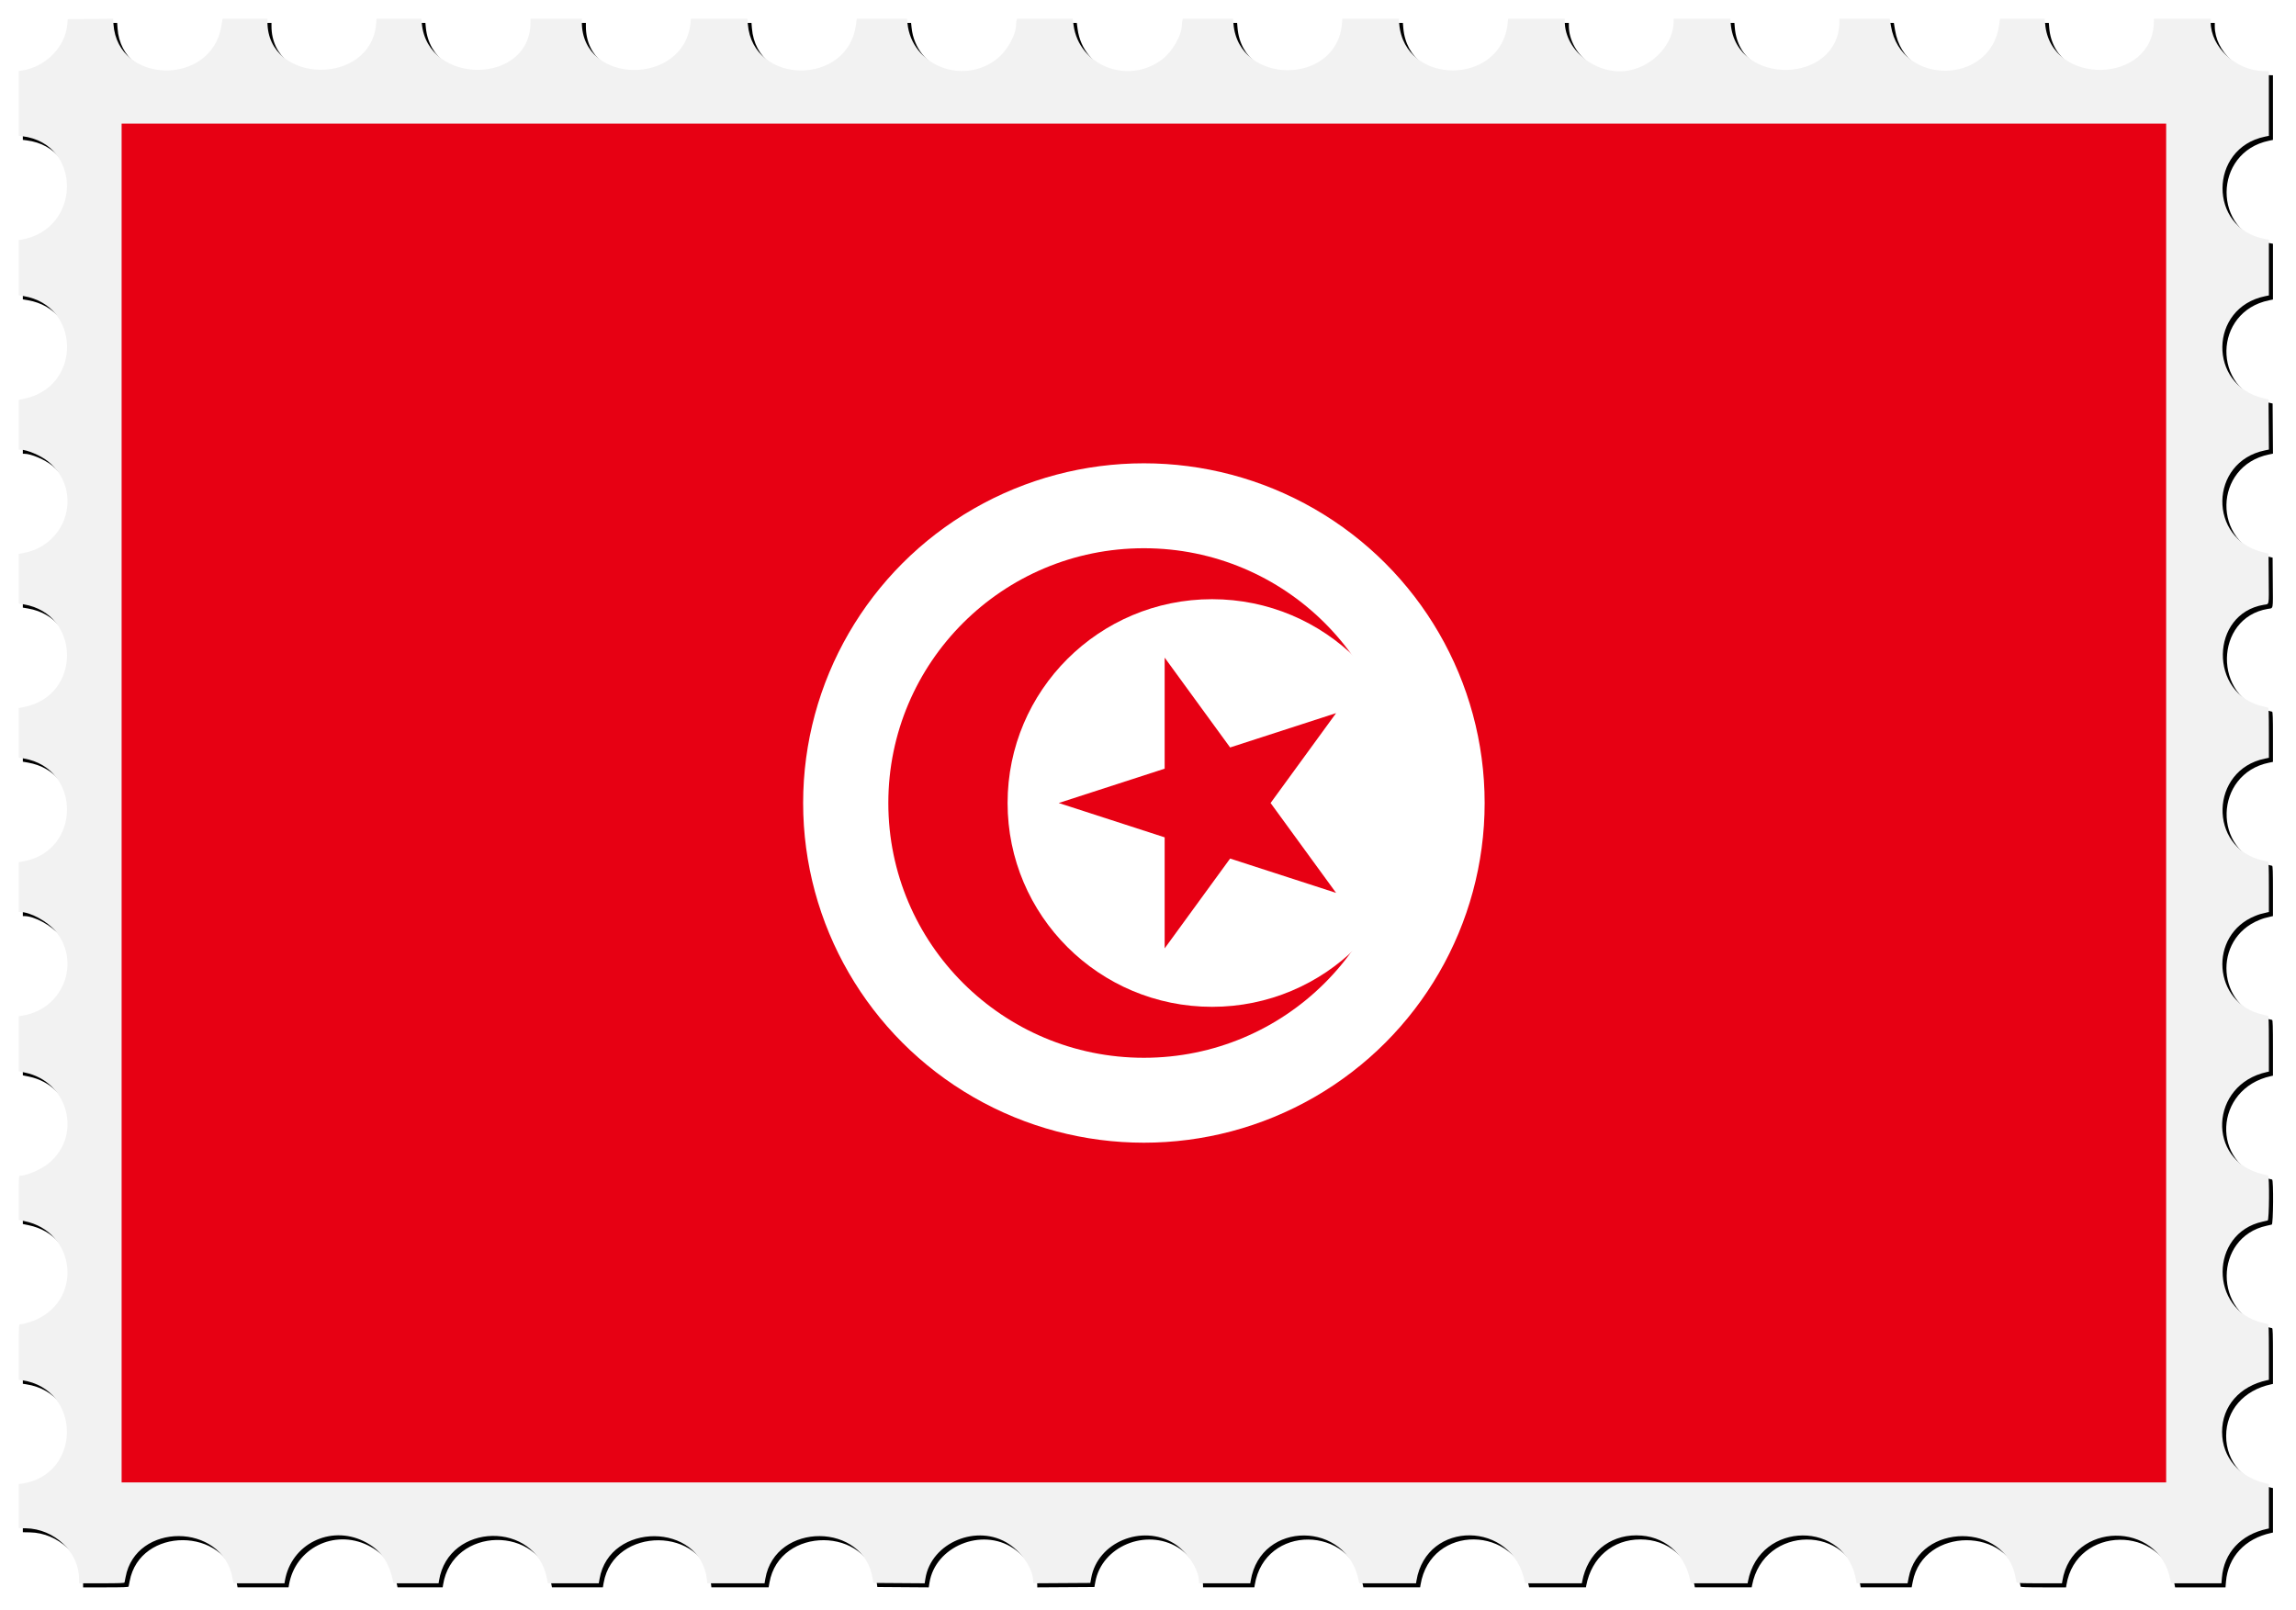
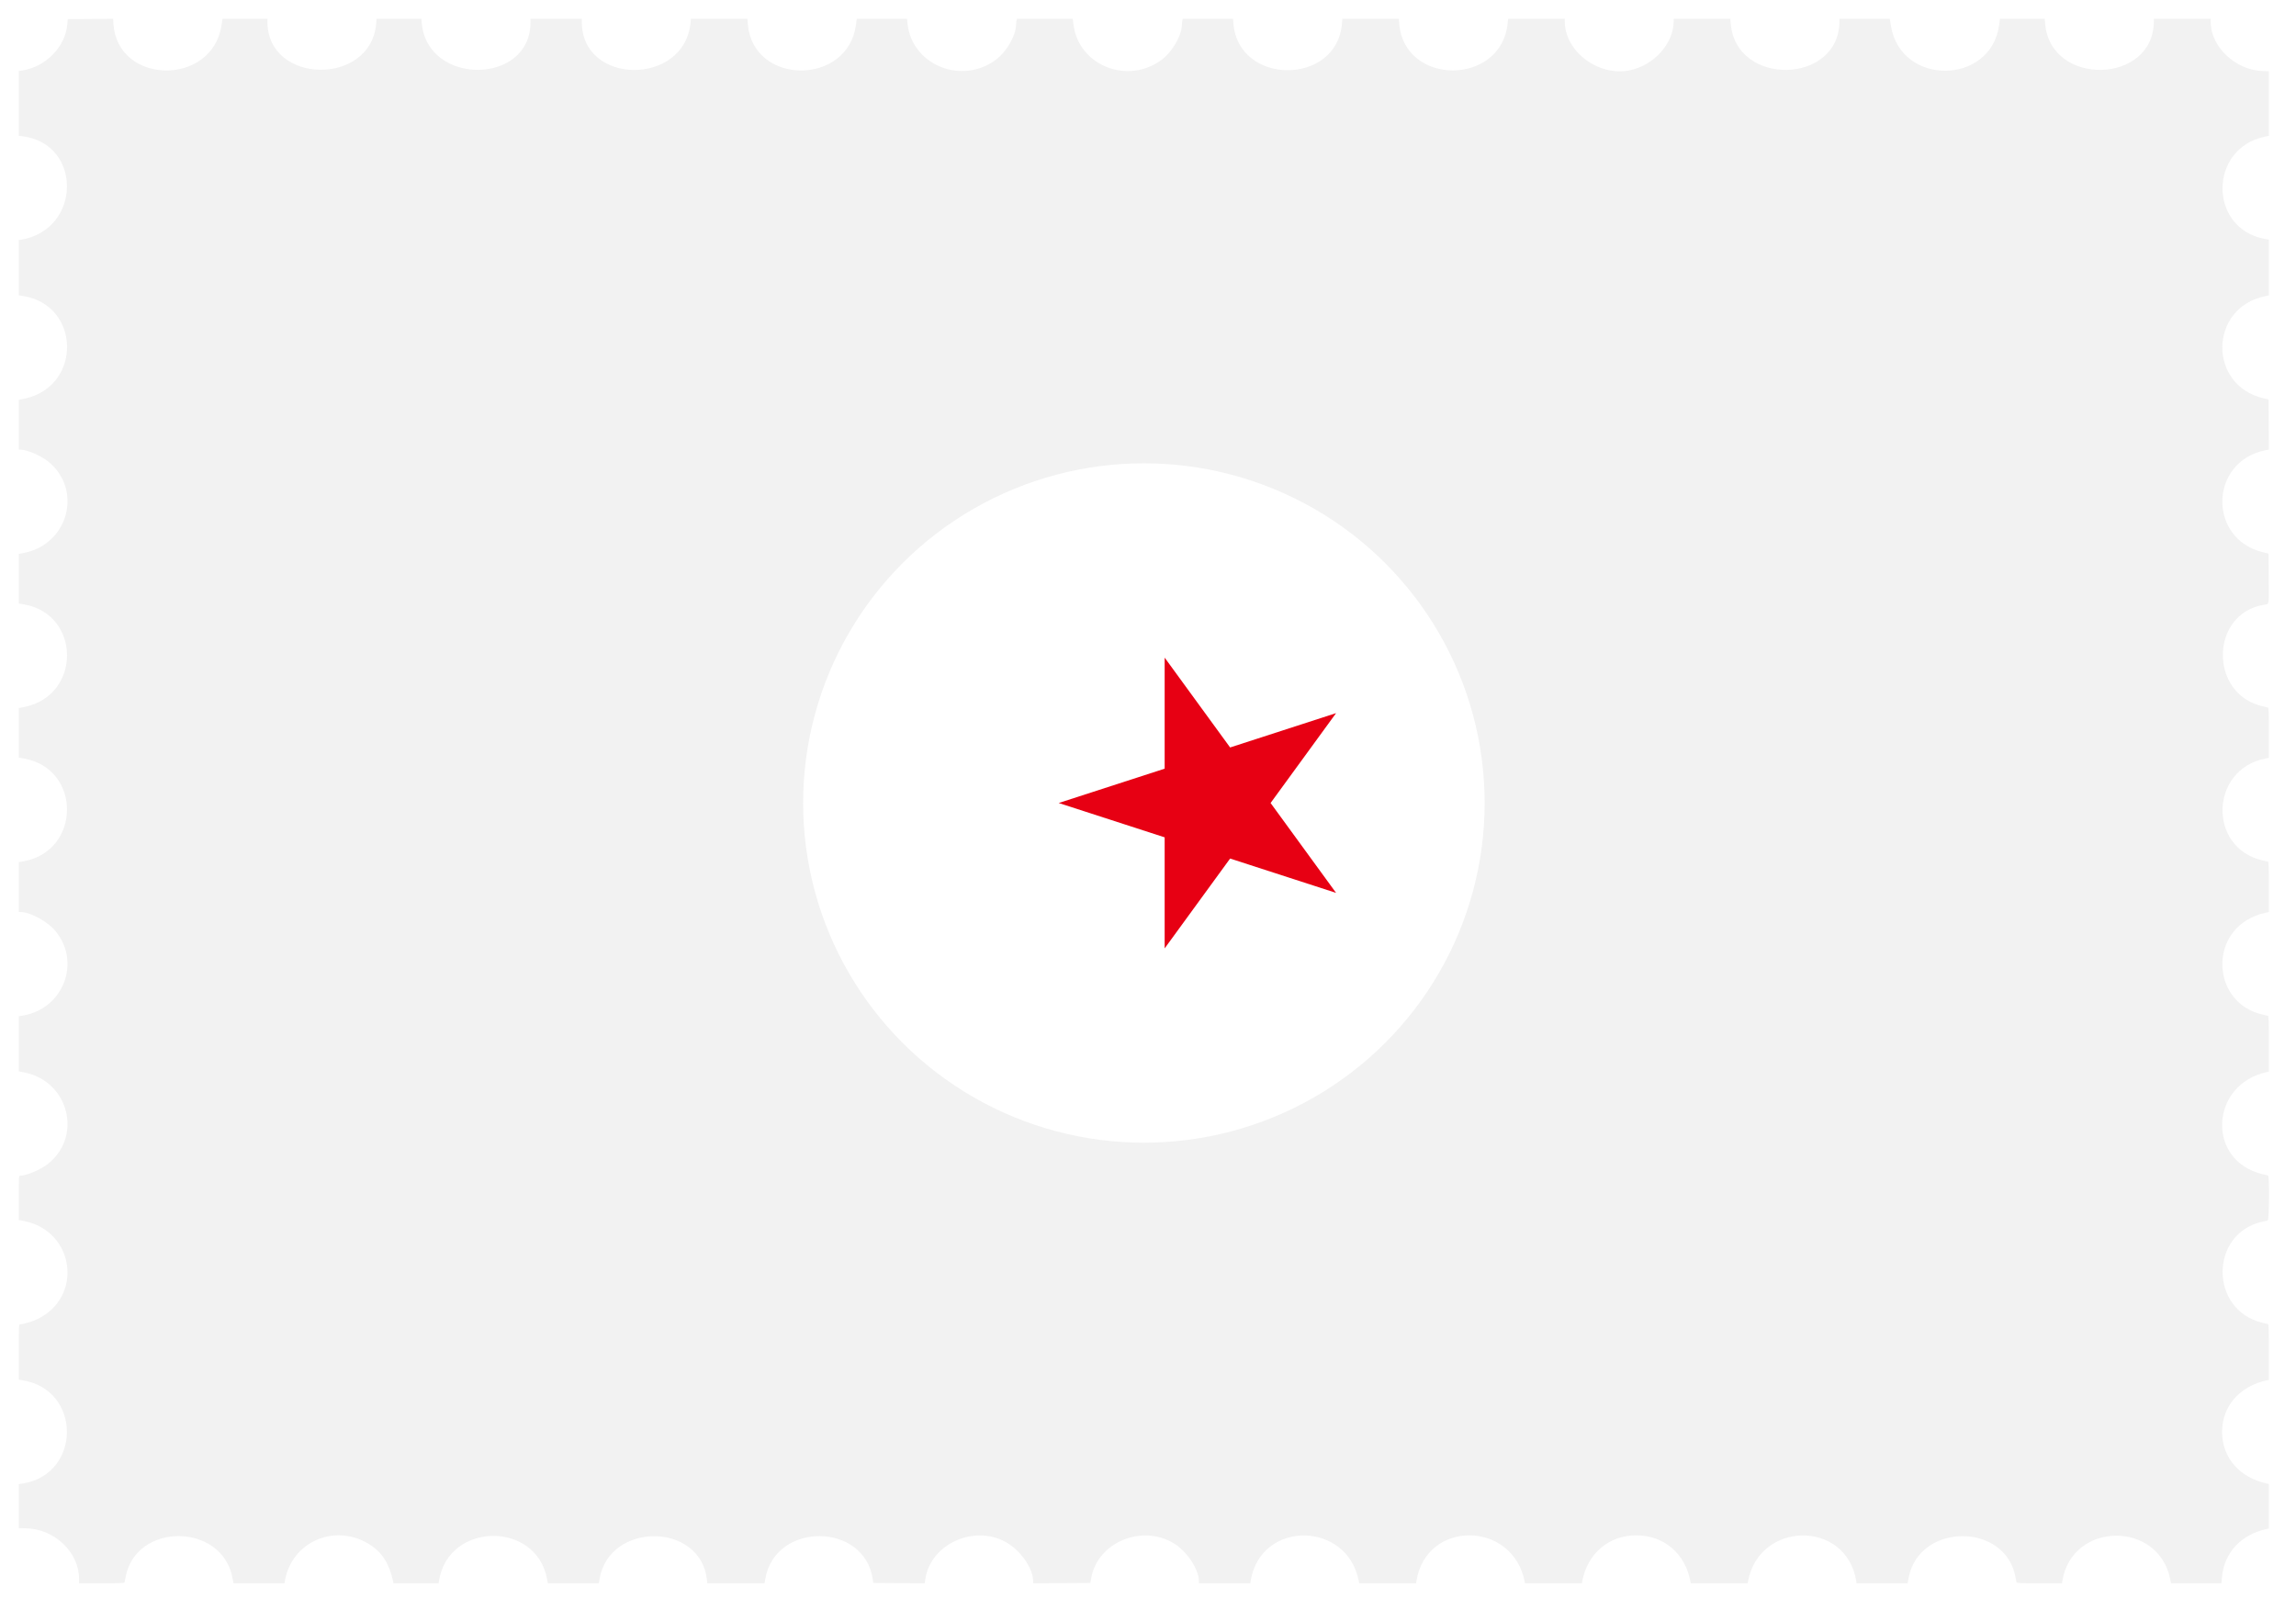
<svg xmlns="http://www.w3.org/2000/svg" version="1.1" viewBox="0 0 3352 2350.9">
  <defs>
    <filter id="a" x="-.015" y="-.01" width="1.029" height="1.02" color-interpolation-filters="sRGB">
      <feGaussianBlur stdDeviation="13.923" />
    </filter>
  </defs>
-   <path transform="matrix(0 1 1 0 27.416 27.416)" d="m82.308 3282.2c-0.989-39.5-35.333-76.2-71.441-76.2h-4.84v-83h3.542c92.315 0 95.886-150.89 3.756-158.68l-7.298-0.617v-65.346l8.831-1.176c88.423-11.773 89.723-143.65 1.558-157.99l-10.386-1.7v-73.5h3.542c92.358 0 95.93-150.88 3.756-158.68l-7.298-0.617v-82.706h3.542c32.139 0 63.994-28.277 71.534-63.5 9.82-45.9-27.203-95.5-71.26-95.5h-3.816v-82.724l6.75-0.684c91.162-9.234 91.652-150.57 0.548-158.27l-7.298-0.617v-82.412l7.385-0.624c90.231-7.627 90.222-150.71-0.011-158.34l-7.374-0.623v-73.456l3.125-0.625c1.719-0.344 4.337-0.625 5.818-0.625 15.126 0 39.423-14.074 50.863-29.463 36.836-49.549 8.741-120.77-50.766-128.69l-9.04-1.204v-81.406l2.25-0.603c1.238-0.332 3.796-0.609 5.686-0.617 16.181-0.064 39.8-13.527 51.767-29.507 37.492-50.063 7.612-122.91-52.954-129.09l-6.75-0.69v-73.364l8.831-1.176c89.495-11.916 88.546-150.57-1.081-157.85l-7.75-0.629v-82.428l6.33-0.649c92.07-9.5 90.76-158.69-1.395-158.69h-4.938v-75h5.34c91.384 0 92.718-150.07 1.41-158.65l-6.75-0.635v-65.42l7.25-0.617c91.283-7.77 88.713-158.68-2.698-158.68h-4.553v-65.58l10.298-1.633c88.403-14.023 86.169-151.44-2.561-157.54l-7.763-0.54 0.263-33.1 0.263-33.11 7.5-0.625c32.938-2.745 62.331-31.558 67.525-66.194l0.702-4.681h94.542l0.663 5.306c10.95 87.639 135.92 86.352 151.01-1.556l0.644-3.75h80.52l1.224 7.25c14.002 82.909 130.79 84.897 149.36 2.543l2.21-9.793h72.598v2.34c0 9.679 8.594 29.835 17.328 40.644 40.863 50.564 120.38 29.68 133.36-35.025l1.59-7.959h72.326l1.224 7.25c14.148 83.778 133.05 84.479 149.82 0.884l1.6-8.134h72.308l1.222 7.125c14.55 84.85 135.48 84.23 150.28-0.77l1.1-6.355h72.794v2.312c0 14.445 13.656 39.571 27.915 51.362 45.258 37.423 112.93 11.535 123.15-47.106l1.1-6.568h80.344l1.791 8.75c13.295 64.937 94.403 84.776 134.14 32.81 8.203-10.728 16.523-30.729 16.523-39.72 0-1.749 1.6-1.84 32.3-1.84h32.275l1.719 8.352c15.164 73.667 111.24 86.001 143.27 18.392 3.252-6.865 7.464-20.917 7.464-24.904 0-1.756 1.9-1.84 40.4-1.84h40.386l0.702 4.681c13.122 87.501 137.93 87.501 151.05 0l0.7-4.681 64.272 2.044e-4 0.177 10.25c0.722 41.71 34.737 77.65 73.573 77.735l6.75 0.015v33.031c0 25.576-0.282 33.109-1.25 33.373-0.688 0.188-4.175 0.882-7.75 1.543-80.196 14.816-79.773 140.34 0.526 155.91l8.468 1.642v74.41l-3.75 0.644c-53.208 9.138-81.66 65.77-57.75 114.95 11.576 23.808 29.363 36.816 58.75 42.963l2.75 0.575v65.872l-3.75 0.595c-85.611 13.591-87.911 141.56-2.835 157.7l6.585 1.249v74.338l-6.602 1.15c-83.37 14.518-82.649 147.04 0.852 156.65l5.75 0.662v83.536l-6.75 1.173c-83.357 14.481-82.634 144.77 0.871 156.79l5.379 0.774 0.524 75.026-6.829 1.075c-52.942 8.336-80.993 76.343-50.392 122.17 13.163 19.714 37.111 35.198 54.439 35.198h2.781l-0.261 41.694-0.261 41.694-7.5 1.368c-51.829 9.456-78.704 73.815-50.328 120.53 11.652 19.182 38.186 36.718 55.558 36.718h2.77v74.91l-3.75 0.616c-88.653 14.565-87.852 141.13 1 157.99l2.75 0.522v82.872l-3.75 0.616c-89.183 14.652-87.988 140.61 1.5 158.07l2.25 0.439v82.924l-2.75 0.522c-40.865 7.752-67.25 38.754-67.25 79.016 0 40.3 26.347 71.257 67.25 79.016l2.75 0.522v82.924l-2.75 0.522c-88.901 16.865-89.702 143.42-1 157.99l3.75 0.616v74.41l-8.468 1.642c-80.17 15.548-80.594 141.31-0.526 155.92 3.575 0.652 7.062 1.34 7.75 1.528 0.968 0.265 1.25 7.788 1.25 33.328v32.986l-3.75 0.616c-86.557 14.22-88.16 140.47-2 157.48l5.75 1.135v73.57l-8.25 0.685c-36.224 3.006-62.939 27.718-71.193 65.853l-0.595 2.75h-64.924l-0.595-2.75c-8.679-40.097-37.999-65.588-75.443-65.588-37.472 0-66.758 25.46-75.443 65.588l-0.595 2.75h-40.512c-31.573 0-40.583-0.276-40.832-1.25-0.176-0.688-1.07-4.4-1.987-8.25-18.498-77.675-130.95-77.294-147.63 0.5-0.648 3.025-1.395 6.287-1.659 7.25-0.621 2.265-65.151 2.756-65.728 0.5-0.176-0.688-1.07-4.4-1.987-8.25-19.507-81.91-130.98-76.863-149.07 6.75l-0.595 2.75h-40.512c-31.547 0-40.594-0.277-40.88-1.25-0.202-0.688-1.083-4.4-1.958-8.25-16.419-72.239-116.12-79.512-143.92-10.5-2.37 5.883-3.109 8.377-5.107 17.25l-0.619 2.75h-36.512c-28.347 0-36.594-0.28-36.88-1.25-0.202-0.688-1.094-4.4-1.982-8.25-18.36-79.578-132.17-76.705-148.56 3.75l-1.171 5.75h-36.46c-28.306 0-36.543-0.28-36.828-1.25-0.202-0.688-1.091-4.375-1.977-8.194-18.104-78.1-134.98-76.566-148.1 1.944-1.394 8.344 2.751 7.556-38.214 7.262l-36.578-0.262-1.815-7.693c-19.11-80.998-132.04-79.136-148.85 2.455l-1.187 5.762-73.152-0.524-1.815-7.693c-19.112-81.007-132.04-79.154-148.84 2.443l-1.184 5.75h-81.402l-1.234-6.504c-15.555-81.999-132.26-81.41-149.18 0.754l-1.184 5.75-94.358-0.02-0.218-8.745z" filter="url(#a)" />
  <path d="m3303.7 103.72c-39.592-0.989-76.244-35.333-76.244-71.442v-4.84h-83v3.542c0 92.315-150.89 95.886-158.68 3.756l-0.617-7.298h-65.346l-1.176 8.831c-11.773 88.423-143.65 89.723-157.99 1.558l-1.69-10.385h-73.5v3.542c0 92.358-150.88 95.93-158.68 3.756l-0.617-7.298h-82.706v3.542c0 32.139-28.277 63.994-63.5 71.534-45.882 9.821-95.5-27.203-95.5-71.259v-3.816h-82.724l-0.684 6.75c-9.234 91.163-150.57 91.652-158.27 0.548l-0.617-7.298h-82.412l-0.624 7.385c-7.627 90.231-150.71 90.222-158.34-0.011l-0.623-7.374h-73.456l-0.625 3.125c-0.344 1.719-0.625 4.337-0.625 5.818 0 15.126-14.074 39.423-29.463 50.863-49.549 36.837-120.77 8.741-128.69-50.766l-1.204-9.04h-81.406l-0.603 2.25c-0.332 1.238-0.609 3.796-0.617 5.686-0.064 16.181-13.527 39.8-29.507 51.767-50.063 37.492-122.91 7.612-129.09-52.954l-0.69-6.75h-73.364l-1.176 8.831c-11.916 89.495-150.57 88.546-157.85-1.081l-0.629-7.75h-82.428l-0.648 6.33c-9.433 92.073-158.63 90.764-158.63-1.395v-4.938h-75v5.34c0 91.384-150.07 92.718-158.65 1.41l-0.635-6.75h-65.42l-0.617 7.25c-7.766 91.281-158.68 88.716-158.68-2.697v-4.553h-65.58l-1.633 10.298c-14.08 88.404-151.5 86.174-157.6-2.557l-0.534-7.763-66.212 0.527-0.625 7.5c-2.745 32.939-31.558 62.331-66.194 67.525l-4.681 0.702v94.542l5.306 0.663c87.639 10.95 86.352 135.92-1.556 151.01l-3.75 0.644v80.52l7.25 1.224c82.909 14.002 84.897 130.79 2.543 149.36l-9.793 2.208v72.598h2.34c9.679 0 29.835 8.594 40.644 17.328 50.564 40.863 29.68 120.38-35.025 133.36l-7.959 1.596v72.326l7.25 1.224c83.778 14.148 84.479 133.05 0.884 149.82l-8.134 1.631v72.308l7.125 1.222c84.85 14.55 84.23 135.48-0.77 150.28l-6.355 1.107v72.794h2.312c14.445 0 39.571 13.656 51.362 27.915 37.423 45.258 11.535 112.93-47.106 123.15l-6.568 1.144v80.344l8.75 1.791c64.937 13.295 84.776 94.403 32.81 134.14-10.728 8.203-30.729 16.523-39.72 16.523-1.749 0-1.84 1.602-1.84 32.275v32.275l8.352 1.719c73.667 15.164 86.001 111.24 18.392 143.27-6.865 3.252-20.917 7.464-24.904 7.464-1.756 0-1.84 1.837-1.84 40.386v40.386l4.681 0.702c87.501 13.122 87.501 137.93 0 151.05l-4.681 0.702 2.04e-4 64.272 10.25 0.177c41.71 0.722 77.65 34.737 77.735 73.573l0.015 6.75h33.031c25.576 0 33.109-0.282 33.373-1.25 0.188-0.688 0.882-4.175 1.543-7.75 14.816-80.196 140.34-79.773 155.91 0.526l1.642 8.468h74.41l0.644-3.75c9.138-53.208 65.77-81.66 114.95-57.75 23.808 11.576 36.816 29.363 42.963 58.75l0.575 2.75h65.872l0.595-3.75c13.591-85.611 141.56-87.911 157.7-2.835l1.249 6.585h74.338l1.15-6.602c14.518-83.37 147.04-82.649 156.65 0.852l0.662 5.75h83.536l1.173-6.75c14.481-83.357 144.77-82.634 156.79 0.871l0.774 5.379 75.026 0.524 1.075-6.829c8.336-52.942 76.343-80.993 122.17-50.392 19.714 13.163 35.198 37.111 35.198 54.439v2.781l83.388-0.522 1.368-7.5c9.456-51.829 73.815-78.704 120.53-50.328 19.182 11.652 36.718 38.186 36.718 55.558v2.77h74.91l0.616-3.75c14.565-88.653 141.13-87.852 157.99 1l0.522 2.75h82.872l0.616-3.75c14.652-89.183 140.61-87.988 158.07 1.5l0.439 2.25h82.924l0.522-2.75c7.752-40.865 38.754-67.25 79.016-67.25 40.3 0 71.257 26.347 79.016 67.25l0.522 2.75h82.924l0.522-2.75c16.865-88.901 143.42-89.702 157.99-1l0.616 3.75h74.41l1.642-8.468c15.548-80.17 141.31-80.594 155.92-0.526 0.652 3.575 1.34 7.062 1.528 7.75 0.265 0.968 7.788 1.25 33.328 1.25h32.986l0.616-3.75c14.22-86.557 140.47-88.16 157.48-2l1.135 5.75h73.57l0.685-8.25c3.006-36.224 27.718-62.939 65.853-71.193l2.75-0.595v-64.924l-2.75-0.595c-40.097-8.679-65.588-37.999-65.588-75.443 0-37.472 25.46-66.758 65.588-75.443l2.75-0.595v-40.512c0-31.573-0.276-40.583-1.25-40.832-0.688-0.176-4.4-1.07-8.25-1.987-77.675-18.498-77.294-130.95 0.5-147.63 3.025-0.648 6.287-1.395 7.25-1.659 2.265-0.621 2.756-65.151 0.5-65.728-0.688-0.176-4.4-1.07-8.25-1.987-81.91-19.507-76.863-130.98 6.75-149.07l2.75-0.595v-40.512c0-31.547-0.277-40.594-1.25-40.88-0.688-0.202-4.4-1.083-8.25-1.958-72.239-16.419-79.512-116.12-10.5-143.92 5.883-2.37 8.377-3.109 17.25-5.107l2.75-0.619v-36.512c0-28.347-0.28-36.594-1.25-36.88-0.688-0.202-4.4-1.094-8.25-1.982-79.578-18.36-76.705-132.17 3.75-148.56l5.75-1.171v-36.46c0-28.306-0.28-36.543-1.25-36.828-0.688-0.202-4.375-1.091-8.194-1.977-78.1-18.104-76.566-134.98 1.944-148.1 8.344-1.394 7.556 2.751 7.262-38.214l-0.262-36.578-7.693-1.815c-80.998-19.11-79.136-132.04 2.455-148.85l5.762-1.187-0.262-36.576-0.262-36.576-7.693-1.815c-81.007-19.112-79.154-132.04 2.443-148.84l5.75-1.184v-81.402l-6.504-1.234c-81.999-15.555-81.41-132.26 0.754-149.18l5.75-1.184-0.02-94.358-8.745-0.218z" fill="#f2f2f2" />
  <g transform="matrix(24.874 0 0 24.796 1670 1172.3)" fill="#e70013">
-     <rect x="-60" y="-40" width="120" height="80" />
    <circle r="20" fill="#fff" />
-     <circle r="15" />
-     <circle cx="4" r="12" fill="#fff" />
    <path transform="matrix(0,-9,9,0,4,0)" d="m0-1 0.588 1.809-1.539-1.118h1.902l-1.539 1.118z" />
  </g>
</svg>